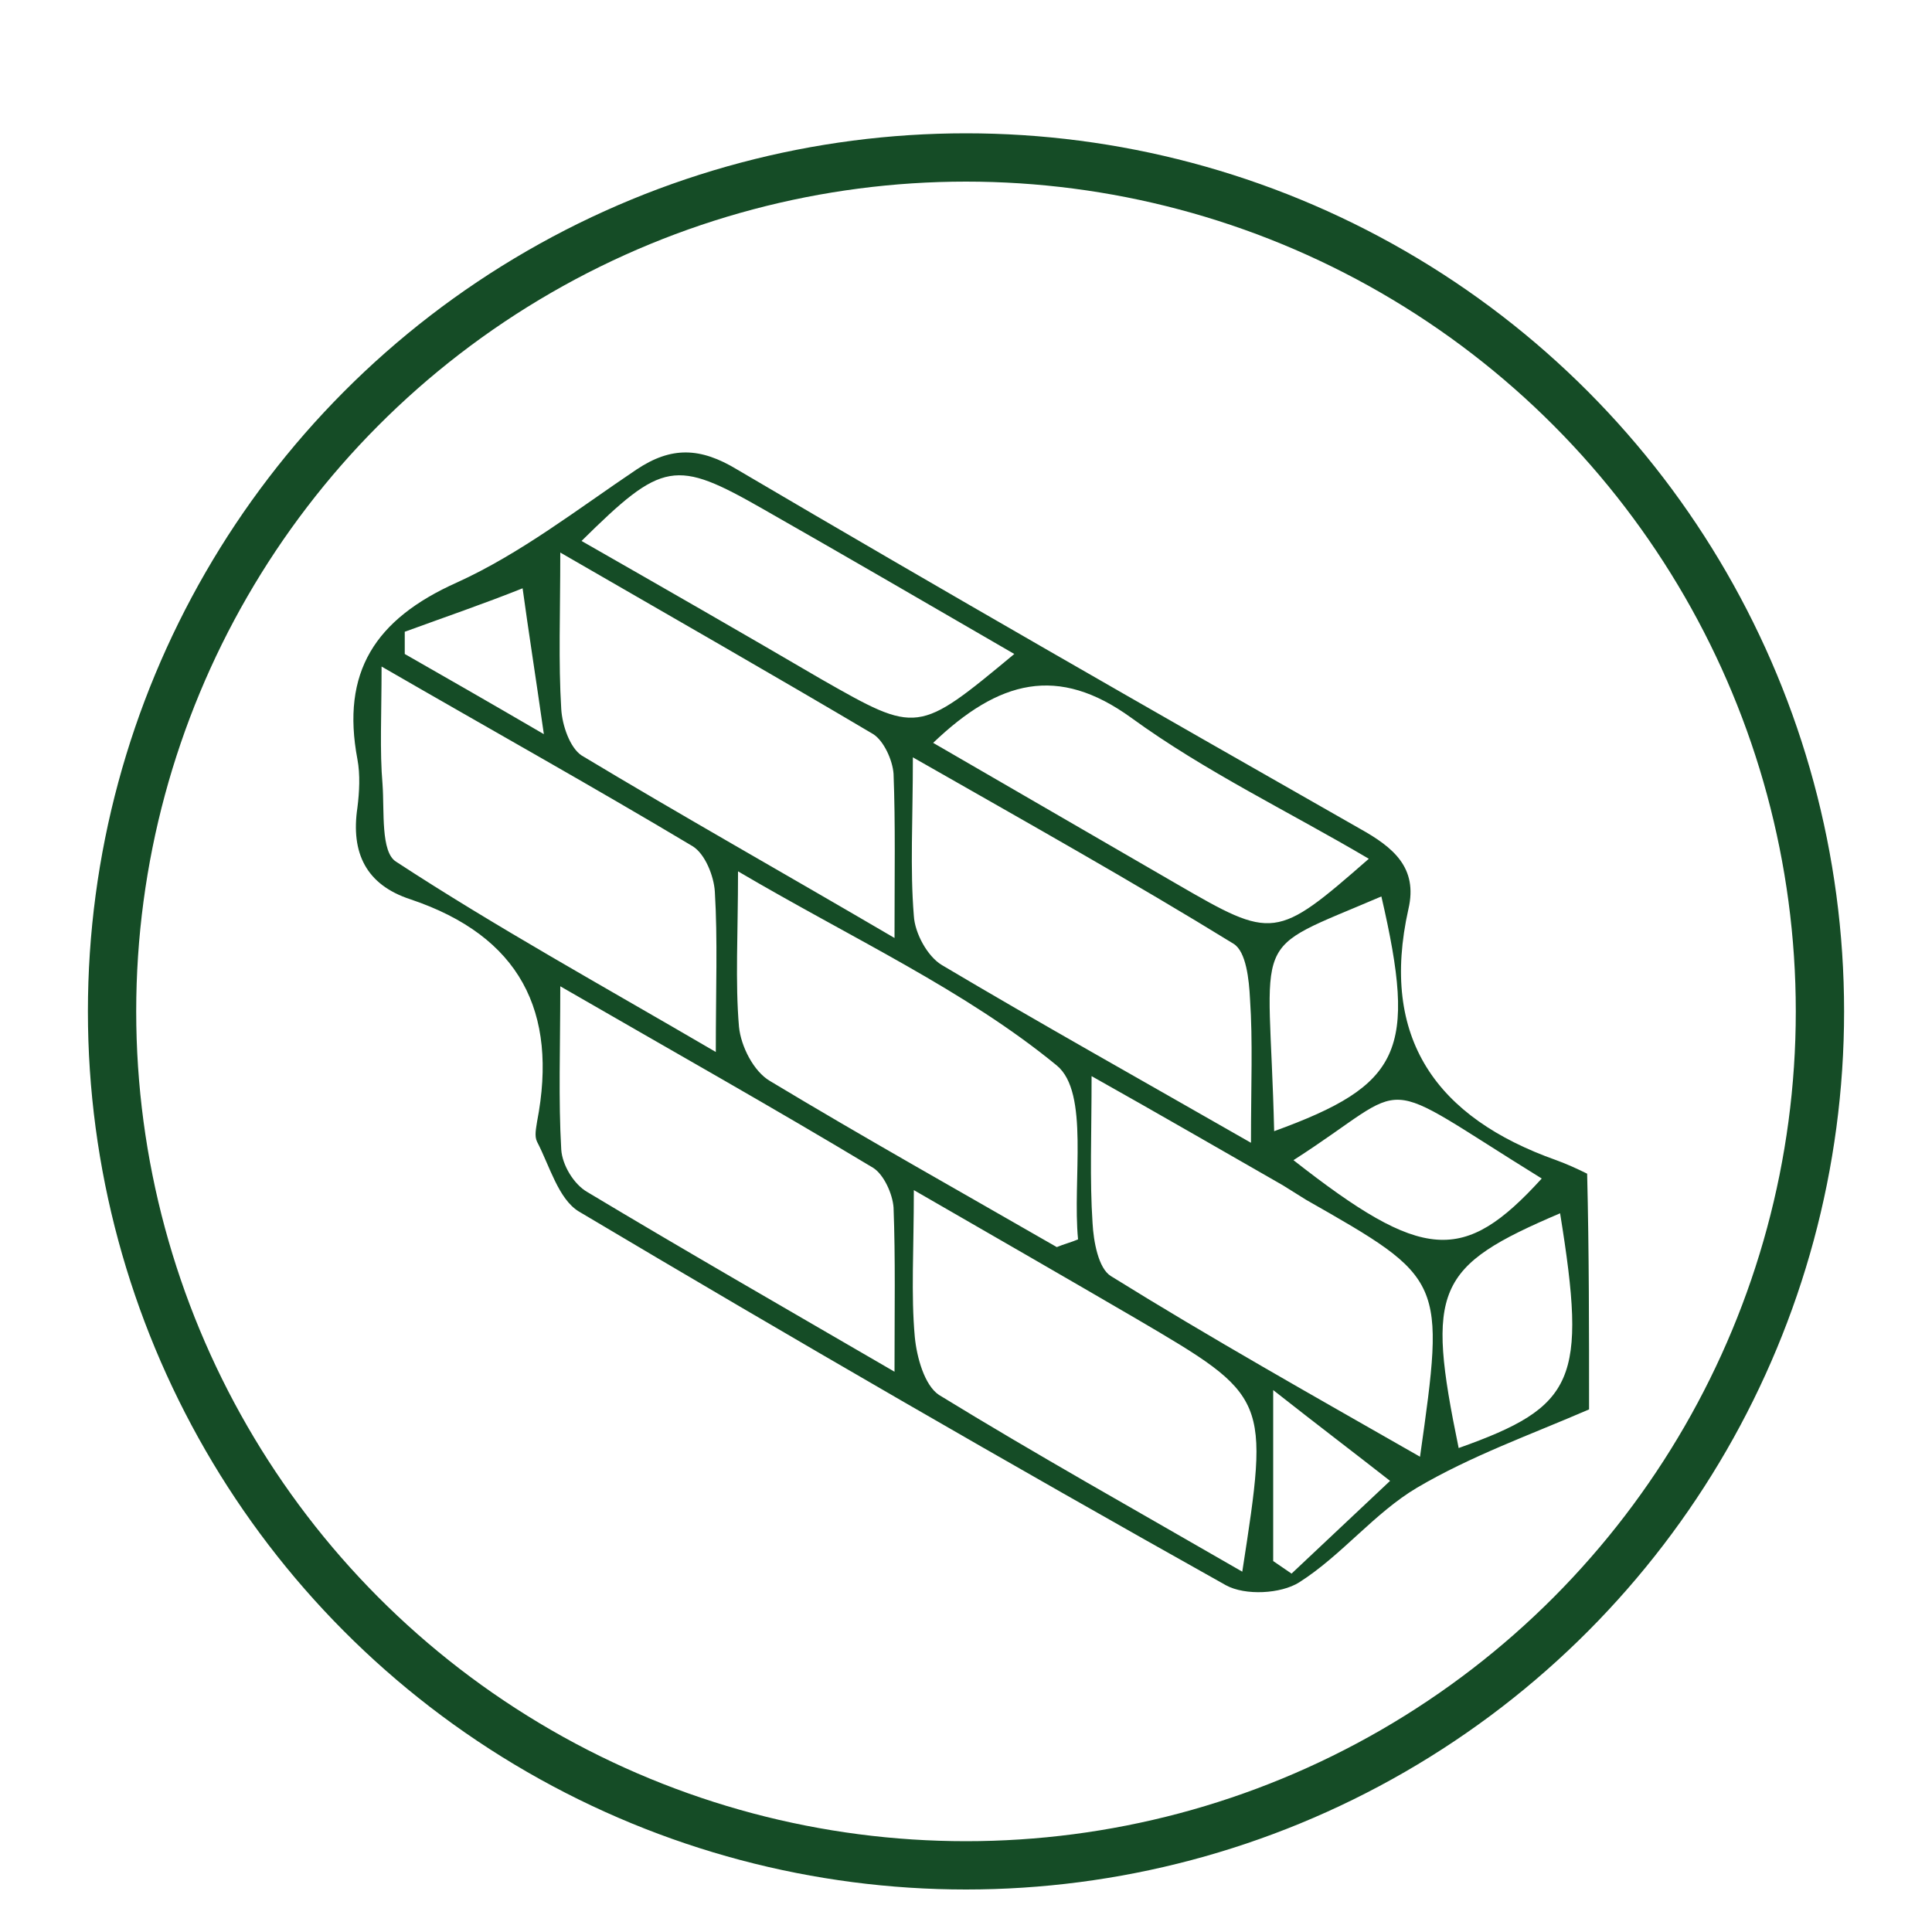
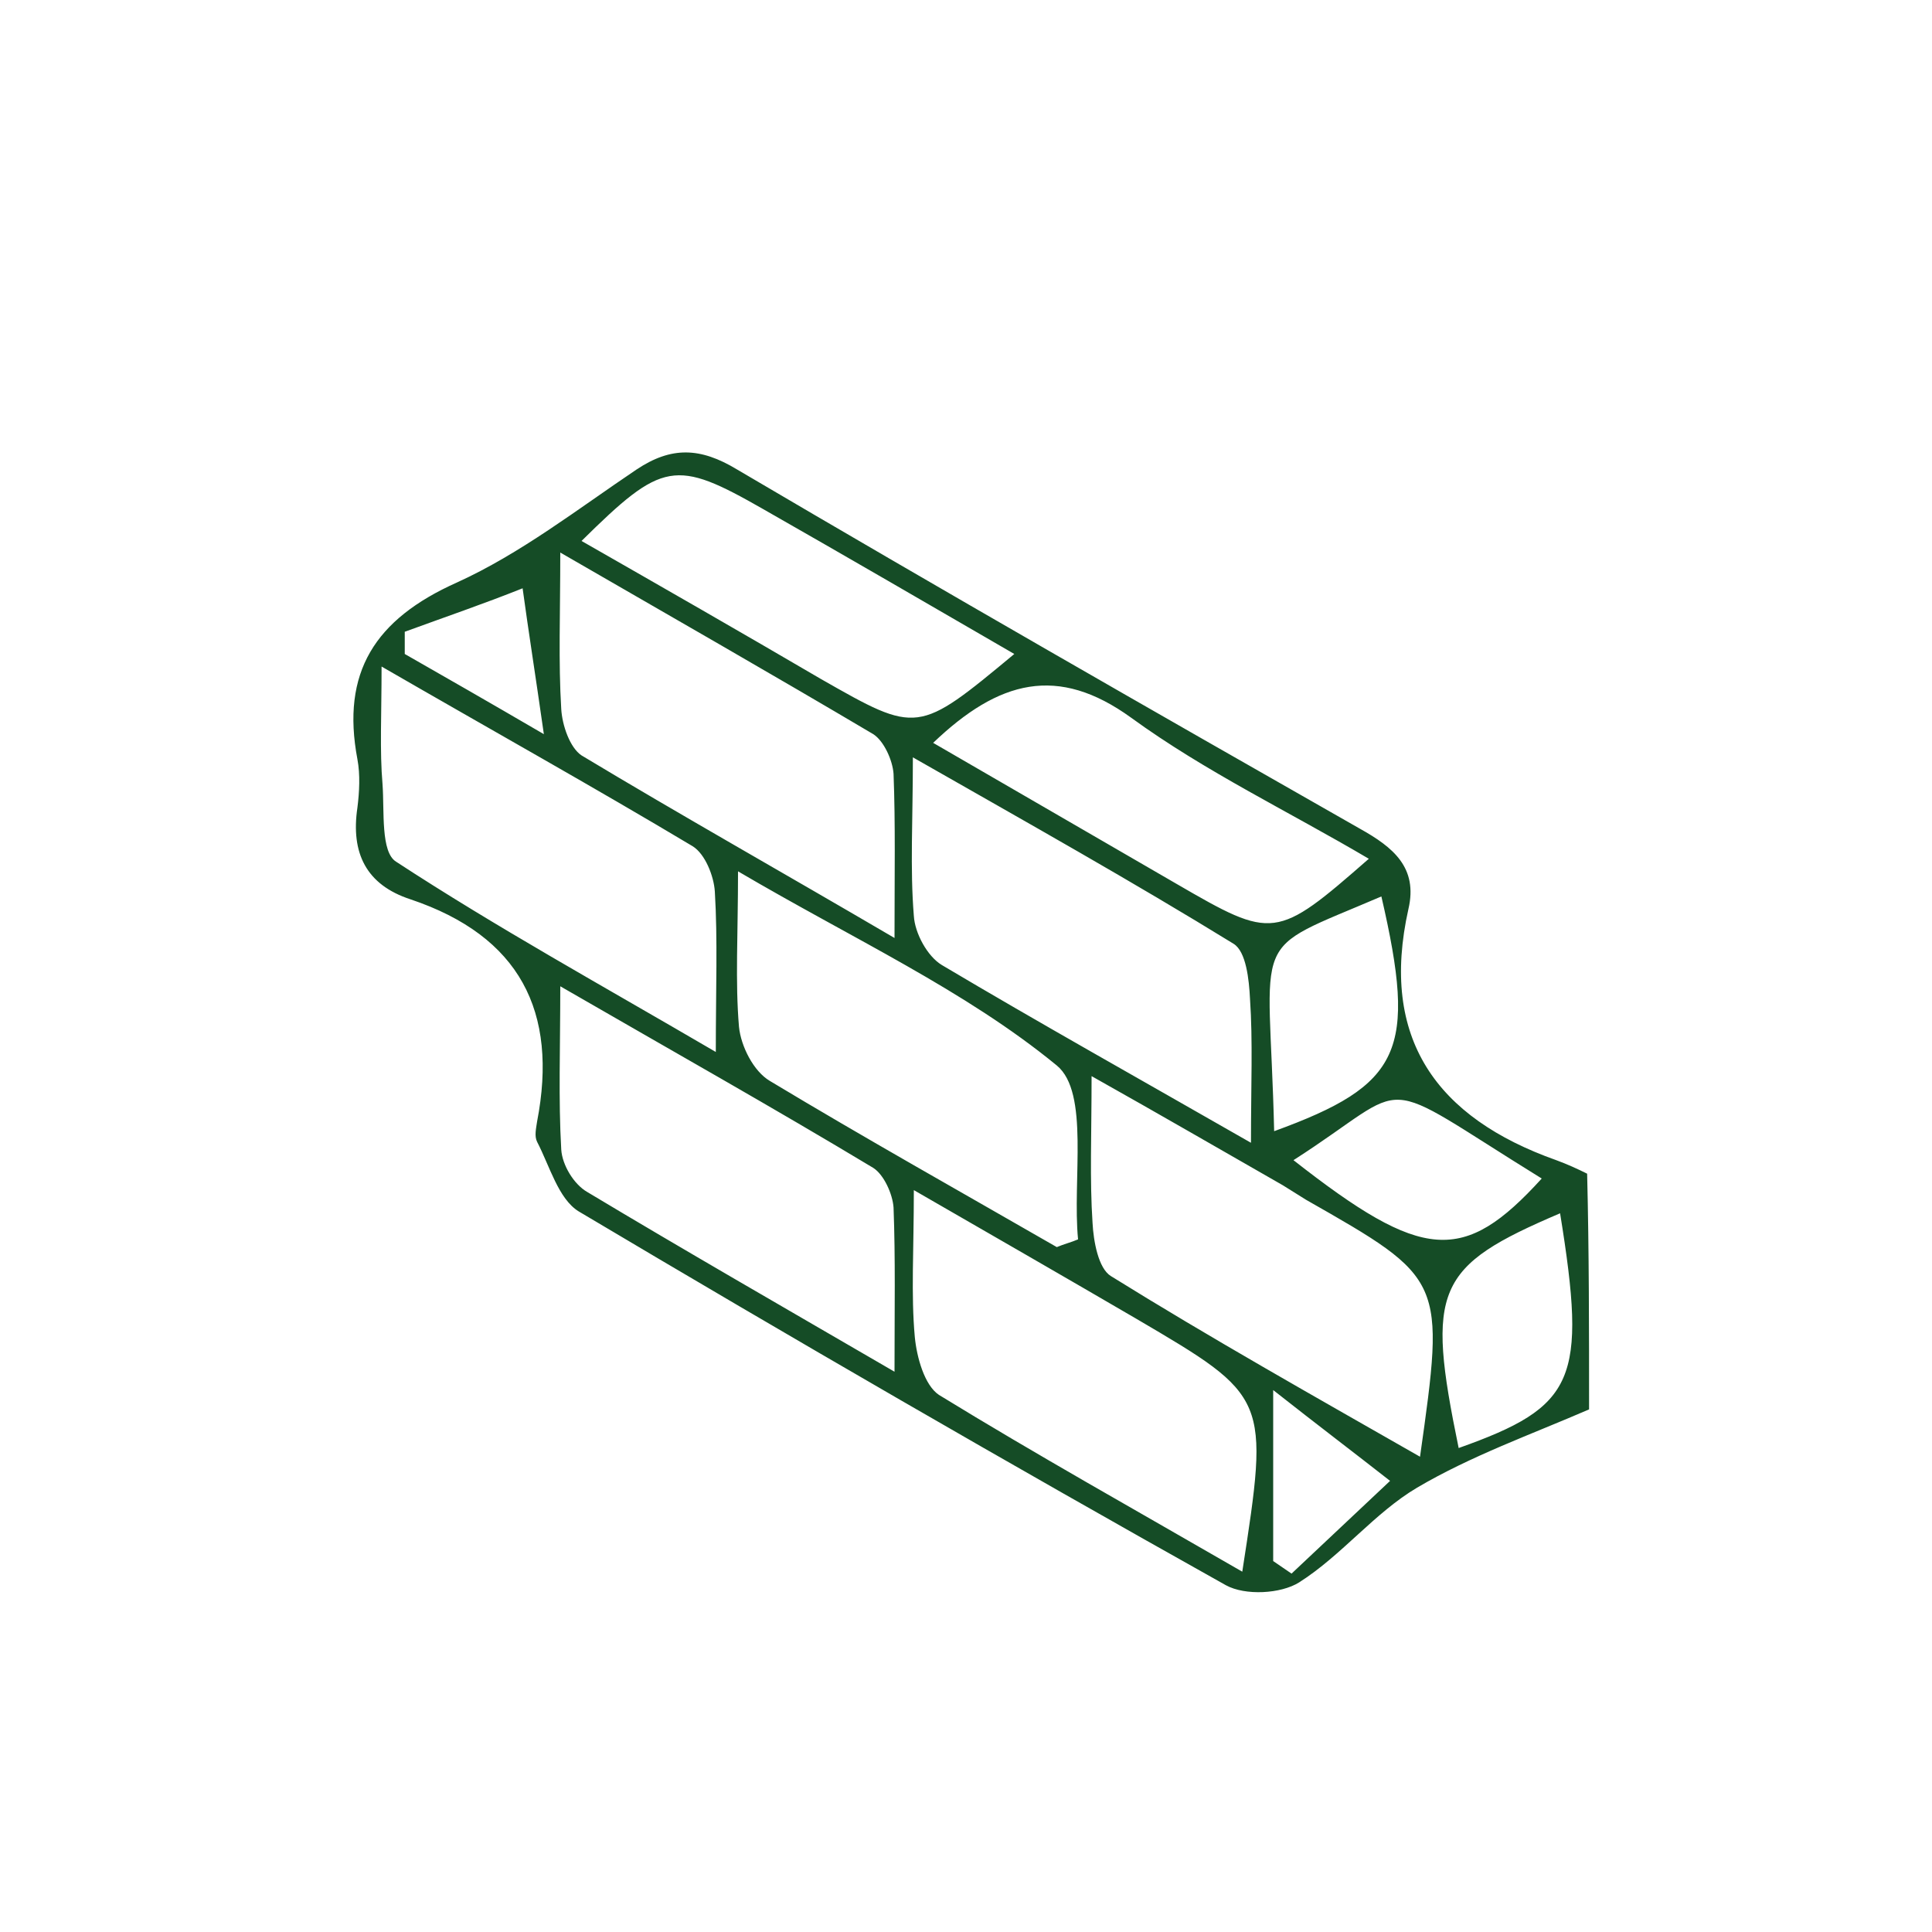
<svg xmlns="http://www.w3.org/2000/svg" version="1.1" x="0px" y="0px" viewBox="0 0 200 200" style="enable-background:new 0 0 200 200;" xml:space="preserve">
  <style type="text/css">
	.st0{fill:none;stroke:#154C26;stroke-width:5;stroke-miterlimit:10;}
	.st1{fill:#154C26;}
</style>
  <g id="Layer_1">
-     <circle class="st0" cx="100" cy="104.7" r="88.4" />
    <path class="st1" d="M164.5,145.9c-6,2.6-12.2,4.8-17.8,8.1c-4.4,2.6-7.8,7-12.2,9.8c-1.9,1.2-5.6,1.4-7.6,0.3   c-22.5-12.6-44.8-25.5-67-38.7c-2.1-1.3-3-4.7-4.3-7.2c-0.3-0.6-0.1-1.4,0-2.1c2.2-11.4-1.8-19.2-13.1-23c-4.6-1.5-6.2-4.8-5.5-9.5   c0.2-1.6,0.3-3.4,0-5c-1.7-9,1.8-14.5,10.3-18.3c6.6-3,12.5-7.6,18.6-11.7c3.6-2.4,6.6-2.3,10.4,0c21.4,12.6,42.9,24.9,64.5,37.2   c3.4,1.9,6,4,5,8.3c-3,13.4,2.9,21.6,15.3,26c1.1,0.4,2.2,0.9,3.2,1.4C164.5,129.6,164.5,137.7,164.5,145.9z M129.5,118.3   c0-6,0.2-10.5-0.1-14.9c-0.1-2-0.4-4.9-1.7-5.7c-10.4-6.4-21.1-12.4-33.2-19.3c0,6.6-0.3,11.5,0.1,16.4c0.1,1.8,1.4,4.2,2.9,5.1   C107.6,105.9,117.8,111.6,129.5,118.3z M128.6,162.7c2.8-18.1,2.8-18.1-11-26.2c-7.2-4.2-14.5-8.4-23-13.3c0,6.3-0.3,10.8,0.1,15.2   c0.2,2.1,1,5,2.5,6C107.3,150.6,117.7,156.4,128.6,162.7z M92.6,142c0-6.4,0.1-11.7-0.1-17c-0.1-1.4-1-3.4-2.1-4.1   c-10.3-6.2-20.8-12.1-32.4-18.8c0,6.5-0.2,11.7,0.1,16.9c0.1,1.6,1.3,3.6,2.7,4.4C70.8,129.4,80.9,135.2,92.6,142z M39.5,69   c0,5.1-0.2,8.7,0.1,12.2c0.2,2.8-0.2,7,1.4,8C51.4,96,62.3,102,74.1,108.9c0-6.6,0.2-11.6-0.1-16.6c-0.1-1.6-1-3.9-2.3-4.7   C61.5,81.5,51.1,75.7,39.5,69z M109.4,129.1c0.7-0.3,1.5-0.5,2.2-0.8c-0.6-6.2,1.2-15.2-2.2-18c-9.5-7.8-21.1-13.1-33-20.1   c0,6.6-0.3,11.4,0.1,16.1c0.2,2,1.5,4.6,3.2,5.6C89.5,117.8,99.5,123.4,109.4,129.1z M58,57.2c0,6.4-0.2,11.3,0.1,16.2   c0.1,1.7,0.9,4,2.1,4.8C70.5,84.4,81,90.3,92.6,97.1c0-6.6,0.1-11.8-0.1-17c-0.1-1.4-1-3.4-2.1-4.1C80.1,69.9,69.6,63.9,58,57.2z    M147,150.8c2.6-18.4,2.6-18.4-11.8-26.6c-0.8-0.5-1.6-1-2.4-1.5c-6.3-3.6-12.5-7.2-19.8-11.3c0,6.2-0.2,10.7,0.1,15.2   c0.1,1.9,0.6,4.7,1.9,5.5C125.3,138.5,135.8,144.4,147,150.8z M105,67.7c-8.8-5.1-17.4-10.1-26-15c-9.1-5.2-10.4-5-18.8,3.3   c8.4,4.8,16.6,9.5,24.8,14.3C95,76,95,76,105,67.7z M96.6,76.9c8.8,5.1,17.1,9.9,25.2,14.6c10,5.8,10.3,5.8,19.9-2.6   c-8.3-4.9-16.9-9-24.6-14.6C109.5,68.8,103.4,70.4,96.6,76.9z M131.9,117.1c13.2-4.8,14.8-8.3,11.1-24.3   C129,98.8,131.4,96,131.9,117.1z M161.5,125.6c-12.9,5.5-13.9,7.8-10.5,24.3C163.1,145.6,164.3,142.9,161.5,125.6z M133.9,120.1   c13.4,10.5,17.6,10.8,25.7,1.9C141.8,111,146.7,111.9,133.9,120.1z M131.8,161.6c0.6,0.4,1.3,0.9,1.9,1.3c3.4-3.2,6.8-6.4,10.2-9.6   c-3.7-2.9-7.4-5.7-12.1-9.4C131.8,151.3,131.8,156.5,131.8,161.6z M41.9,65.4c0,0.8,0,1.6,0,2.3c4.2,2.4,8.4,4.8,14.4,8.3   c-0.9-6.3-1.6-10.7-2.2-15.1C50.1,62.5,46,63.9,41.9,65.4z" />
  </g>
  <g id="Layer_2">
</g>
</svg>